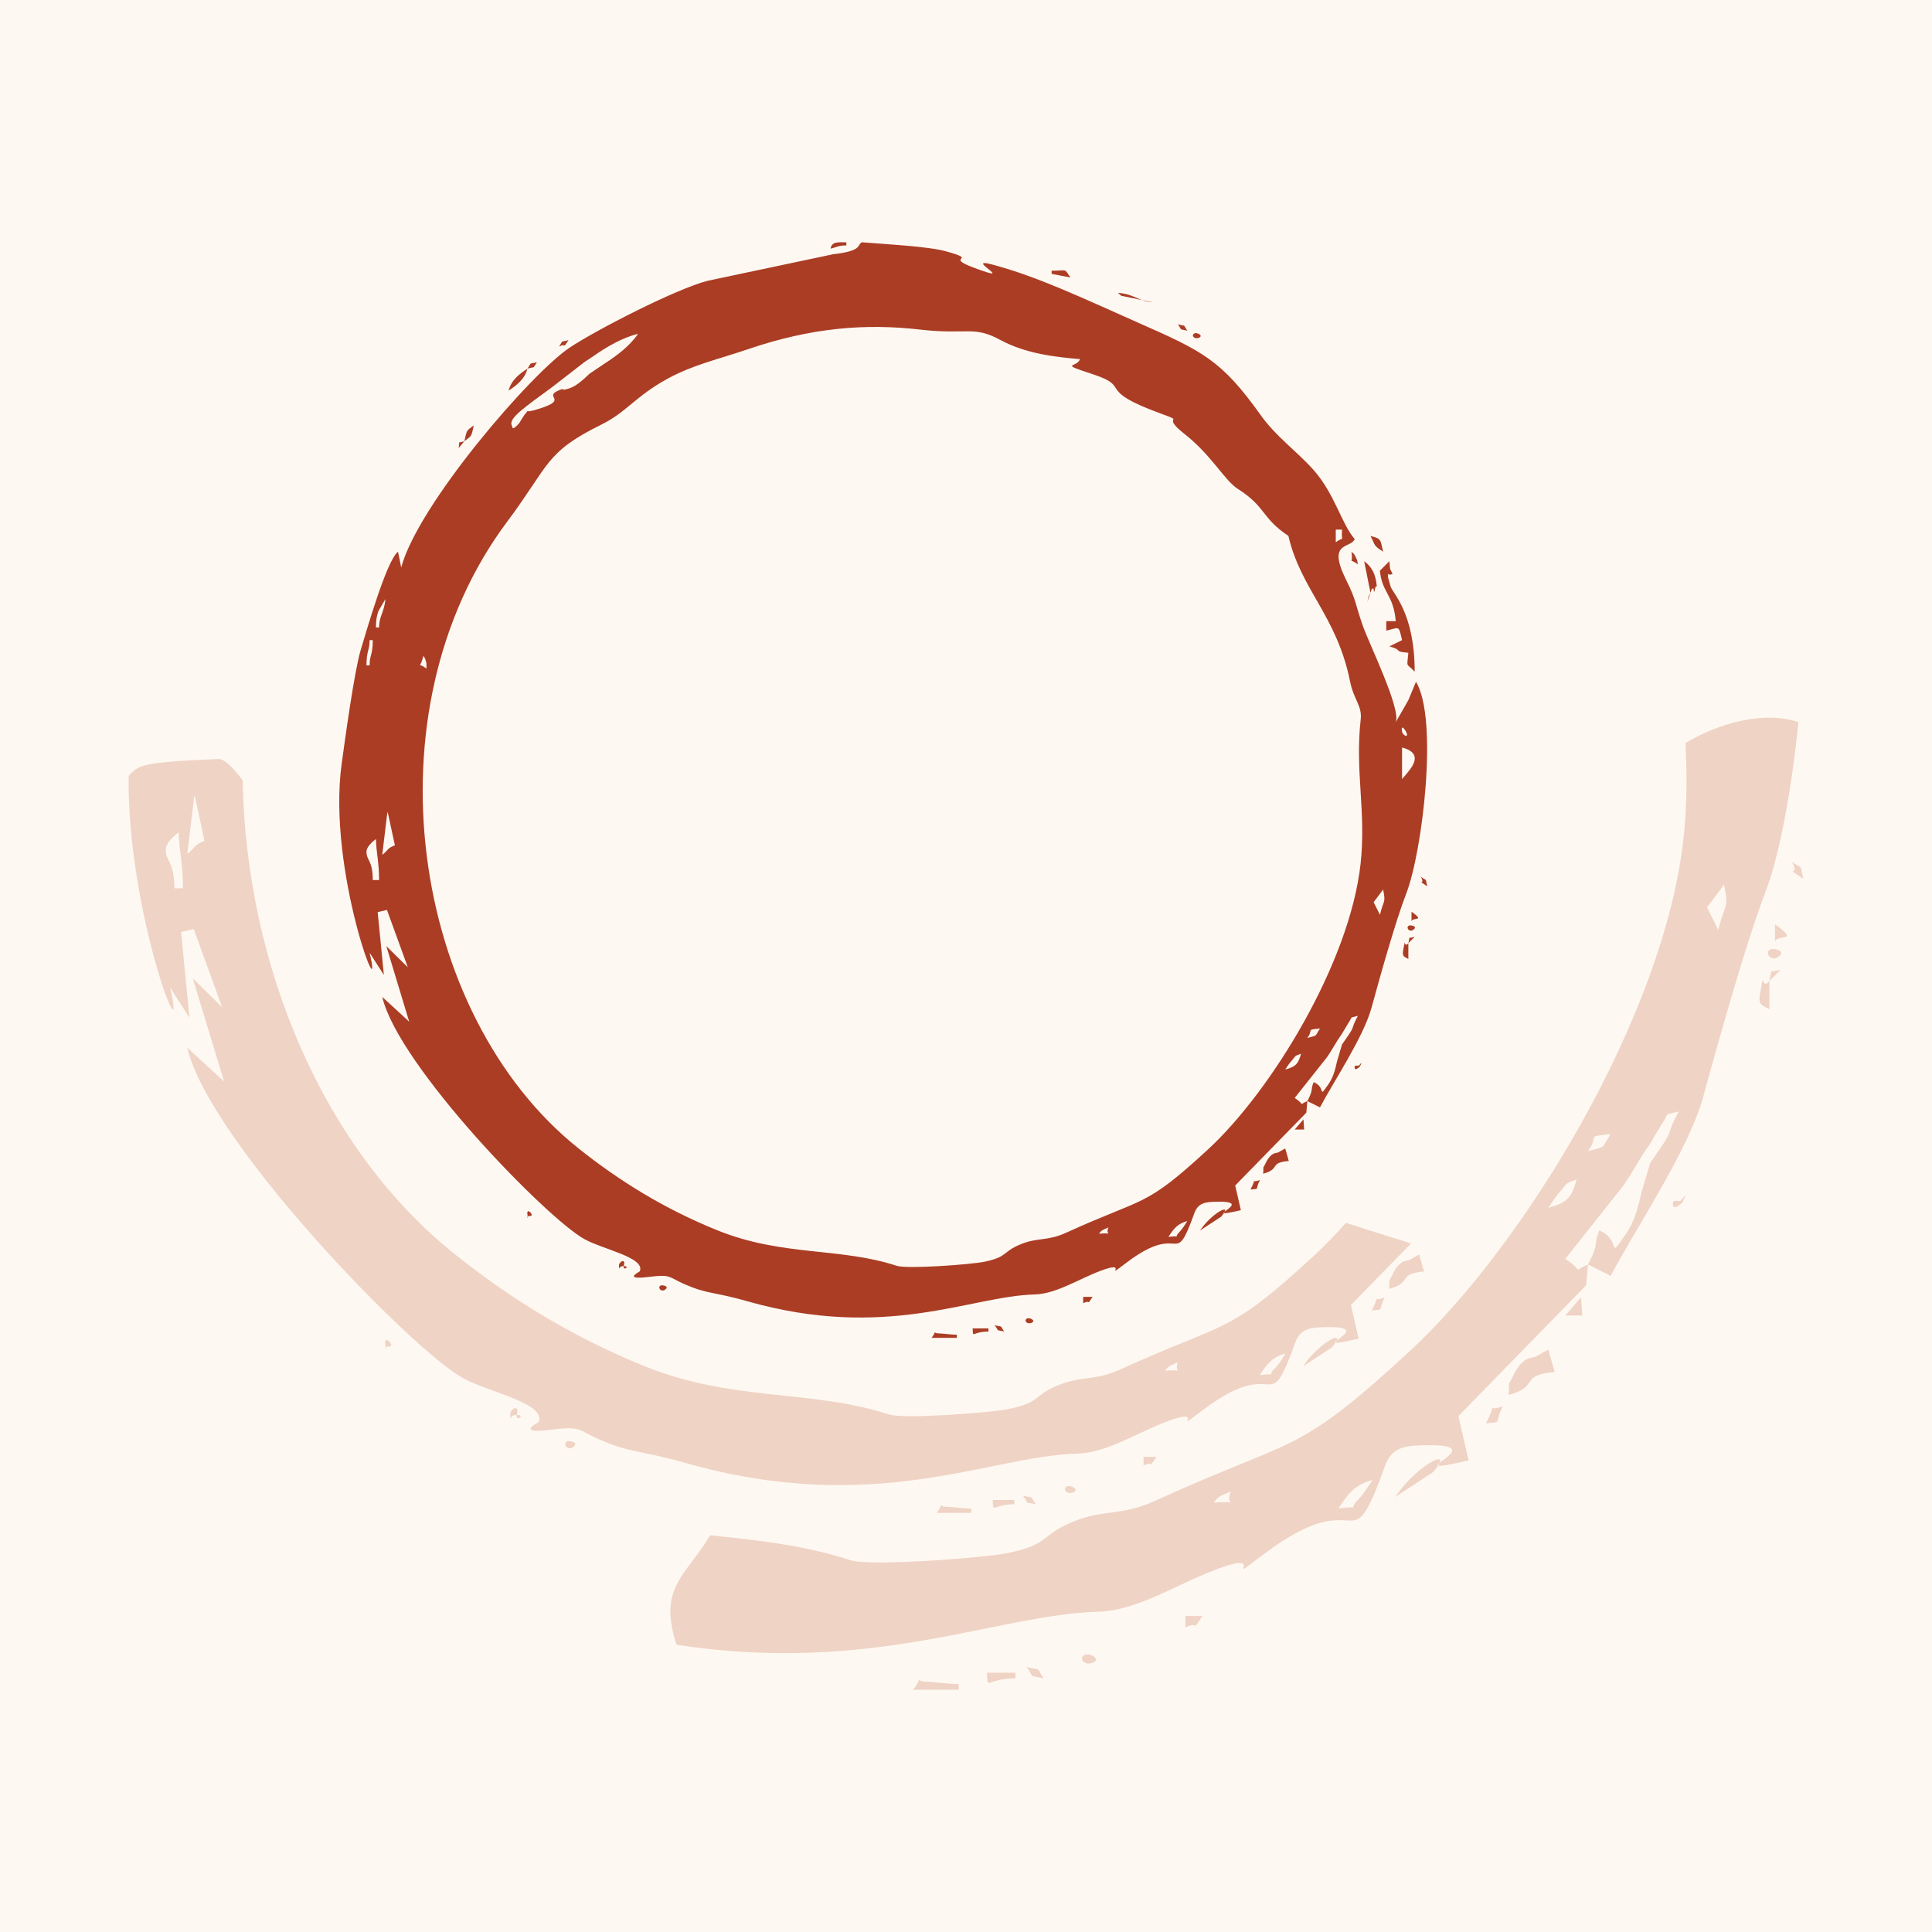
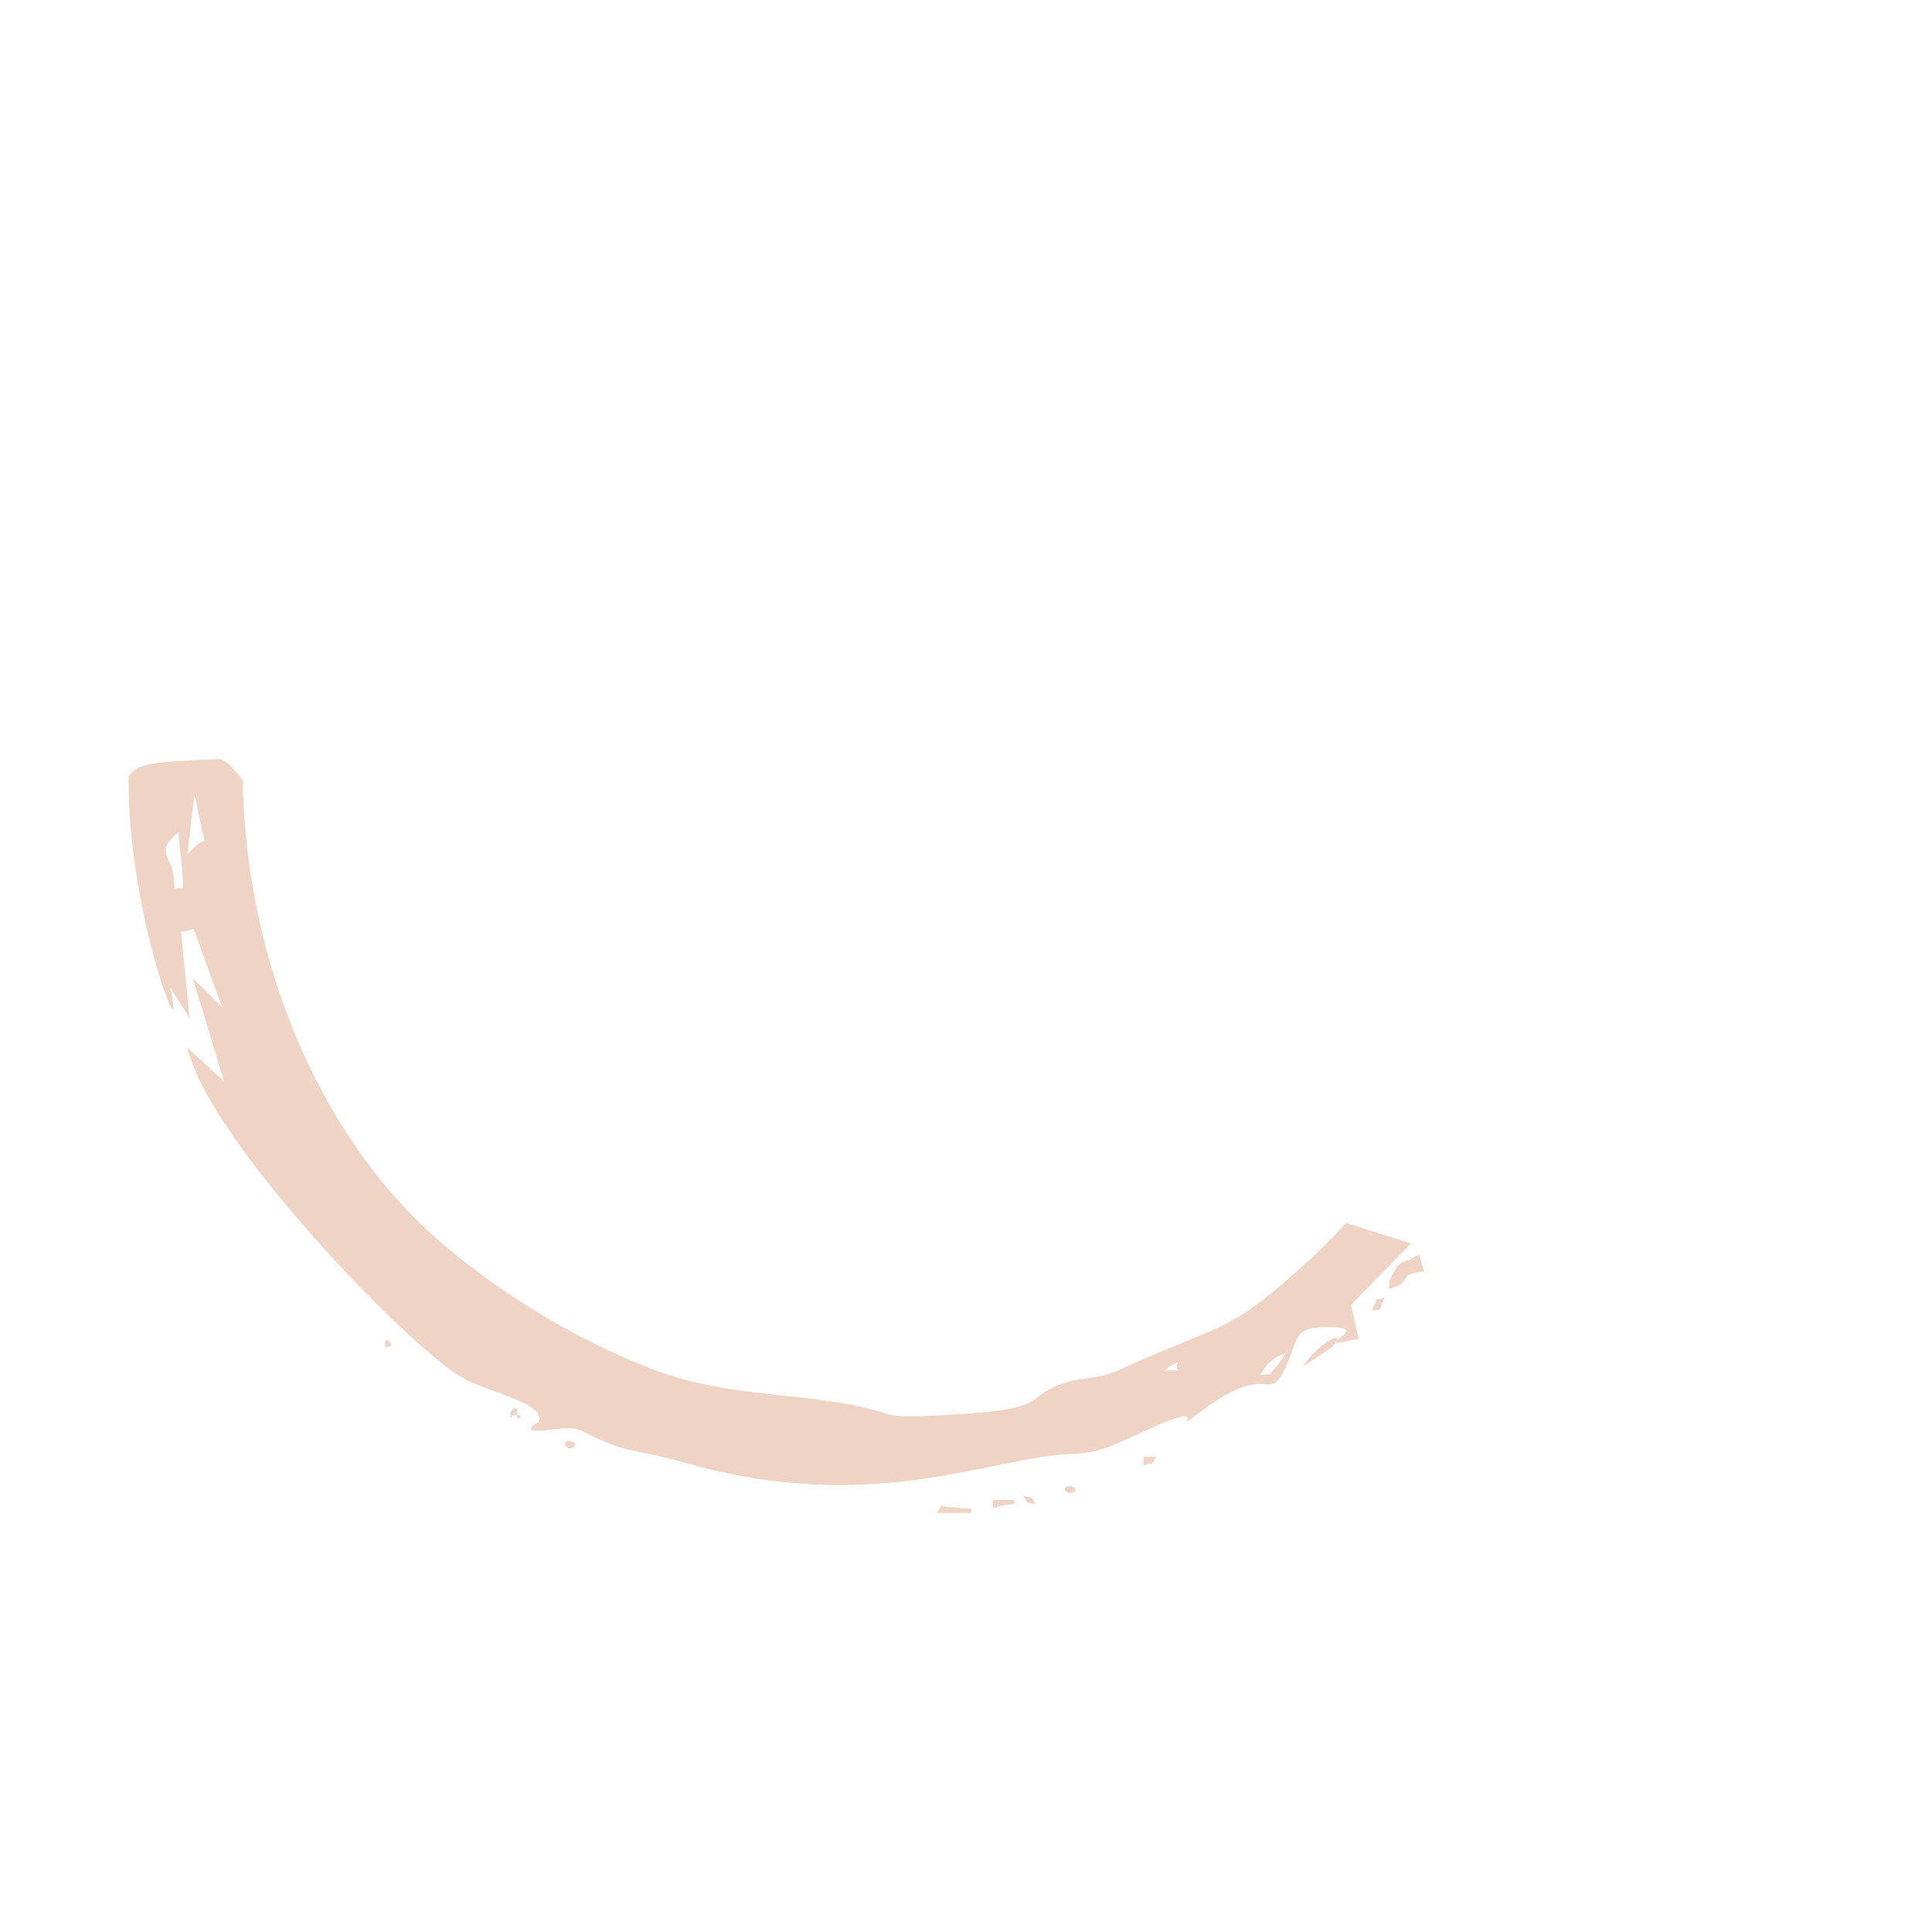
<svg xmlns="http://www.w3.org/2000/svg" id="svg19" viewBox="0 0 512 512" style="shape-rendering:geometricPrecision; text-rendering:geometricPrecision; image-rendering:optimizeQuality; fill-rule:evenodd; clip-rule:evenodd" version="1.1" height="512px" width="512px" xml:space="preserve">
  <defs id="defs4">
    <style id="style2" type="text/css">
   
    .fil0 {fill:#FEF8F2}
    .fil2 {fill:#EFD3C4}
    .fil1 {fill:#AB3D24}
   
  </style>
  </defs>
  <g id="Ebene_x0020_1">
    <g id="_2815956410608">
-       <rect id="rect7" height="512" width="512" class="fil0" />
      <g id="g15">
-         <path id="path9" d="M293.75 325.27c-1,2.47 1.86,1.3 -2.51,1.67 0.83,-1.12 1.06,-0.96 2.51,-1.67zm15.89 2.51c1.4,-2.09 2.29,-3.45 5.02,-4.19 -0.49,0.75 -1.33,2.14 -2.11,2.91 -1.72,1.69 0.83,0.87 -2.91,1.28zm-8.08 -6.41l-0.28 -0.29c0.05,-0.05 0.22,-0.02 0.23,-0.01 0,0 0.14,0.03 0.14,0.04 0,0 0.01,0.11 0.01,0.11 0,0.01 -0.1,0.14 -0.1,0.15zm3.35 -1.68l-0.29 -0.28c0.06,-0.05 0.23,-0.02 0.24,-0.02 0,0.01 0.13,0.04 0.13,0.04 0.01,0.01 0.02,0.11 0.02,0.12 0,0 -0.1,0.14 -0.1,0.14zm35.69 -36.26c0.65,-0.96 0.94,-1.47 1.77,-2.41 1.13,-1.28 0.55,-1.1 2.42,-1.77 -0.73,2.72 -1.46,3.45 -4.19,4.18zm5.86 -8.36c1.77,-2.38 -0.58,-2.09 3.35,-2.51 -1.47,2.19 -0.43,1.72 -3.35,2.51zm0 16.73c-2.59,1.07 -0.3,1.21 -3.35,-0.84l8.52 -10.73c1.46,-2.07 2.35,-3.97 3.91,-6.12l1.88 -3.14c1.15,-1.7 -0.01,-1.11 2.43,-1.76 -2.33,4.4 -0.13,1.8 -3.83,7.05 -0.1,0.15 -0.26,0.33 -0.36,0.48l-1.33 4.52c-0.54,2.5 -1.09,4.38 -2.35,6.17 -2.8,3.97 -0.44,0.72 -3.85,-0.65 -0.94,2.27 0.08,1.71 -1.67,5.02zm20.08 -56.06c0.78,3.68 0.09,2.73 -0.84,6.69l-1.67 -3.34 2.51 -3.35zm-266.91 -13.39c0.08,3.7 0.83,5.91 0.83,10.88l-1.67 0c0,-5.27 -1.67,-5.13 -1.67,-7.53 0,-1.29 1.65,-2.72 2.51,-3.35zm3.04 -7.18c0.08,0.2 0.14,0.44 0.21,0.65l1.77 8.21c-2.15,0.77 -1.74,1.33 -3.35,2.51l1.37 -11.37zm270.43 -10.53c-0.15,0.18 -0.65,0.79 -0.76,0.92l-0.78 0.89 0 -8.36c5.15,1.37 3.32,4.38 1.54,6.55zm-1.54 -10.74c-0.4,-2.17 0.83,-0.53 1.13,0.17 0.71,1.66 -0.95,0.79 -1.13,-0.17zm1.67 -8.36c1.83,-0.91 0.3,-0.25 2.52,-0.84 -0.83,2.05 0.78,0.53 -1,1.39 -2.22,1.07 -1.24,-0.38 -1.52,-0.55zm-260.27 -9.99c0.07,0.25 0.06,1.15 0.06,1.62 -2.58,-1.86 -1.62,0.34 -0.84,-3.35 0.51,0.8 0.35,0.25 0.78,1.73zm-15.84 0.78c0,-4.02 0.83,-3.87 0.83,-6.69l0.84 0c0,4.02 -0.84,3.87 -0.84,6.69l-0.83 0zm2.51 -10.04c0,-2.14 0.25,-3.11 0.66,-4.36l1.85 -3.17c-0.3,3.53 -1.68,4.44 -1.68,7.53l-0.83 0zm254.36 -25.94l1.67 0c-0.32,3.89 0.9,1.47 -1.67,3.35l0 -3.35zm-12.55 1.68l-0.84 -3.35c2.04,0.82 3.58,3.7 4.06,6l-3.22 -2.65zm0 0c3.34,14.34 12.84,21.16 16.34,38.55 0.99,4.94 3.23,6.43 2.82,10.06 -1.55,13.86 1.48,24.35 -0.03,38.25 -2.86,26.2 -23.61,60.24 -40.53,75.81 -16.89,15.56 -16.42,12.37 -37.45,21.96 -5.09,2.33 -7.47,1.21 -12.01,3.05 -5.13,2.08 -3.29,3.29 -9.61,4.65 -3.53,0.75 -20.55,2 -23.34,1.09 -15.07,-4.95 -30.24,-2.41 -47.56,-9.42 -13.9,-5.62 -25.88,-13 -36.83,-21.75 -44.23,-35.34 -56.49,-115.65 -18.86,-165.99 11.38,-15.22 9.93,-18.34 25.13,-25.84 6.47,-3.2 8.89,-7.41 17.32,-12.04 6.87,-3.77 13.61,-5.21 21.41,-7.87 16.97,-5.78 31.3,-6.83 45.52,-5.2 12.87,1.47 14.1,-1.18 21.54,2.85 6.72,3.63 14.88,4.48 20.92,4.98 -0.79,2.37 -5.93,0.95 3.39,4.01 10.64,3.49 0.32,3.99 18.12,10.46 6.93,2.52 -0.54,0.1 6.23,5.41 7.07,5.55 10.59,12.3 14.05,14.5 7.58,4.82 6.18,7.62 13.43,12.48zm-205.83 -29.29c-0.85,-1.92 3.41,-4.78 10.74,-10.17l8.49 -6.58c0.76,-0.54 1.72,-1.1 2.51,-1.67 3.26,-2.31 7.71,-4.91 11.73,-5.84 -2.1,3.12 -5.6,5.79 -8.86,7.87l-4 2.7c-1.35,1.24 -3.19,3.14 -5.3,3.85 -2.76,0.93 -0.84,-0.26 -2.61,0.45 -5.04,2.03 3.68,2.45 -7.02,5.44 -0.12,0.03 -0.37,0.06 -0.48,0.09 -1.55,0.49 -0.24,-0.88 -1.96,1.26l-1.31 2.09c-2.22,2.36 -1.59,0.68 -1.93,0.51zm210.85 179.06l3.35 1.67c3.74,-7.08 11.54,-18.64 13.68,-26.48 2.06,-7.59 6.36,-22.93 9.18,-30.19 4.31,-11.11 8.55,-46.33 2.58,-56.13l-2.02 4.87 -3.34 5.85c1.45,-3.51 -7.08,-20.83 -8.75,-25.62 -2.2,-6.31 -1.56,-6.35 -4.47,-12.24 -5.05,-10.21 1.28,-8.04 2.34,-10.67 -3.5,-4.02 -5.29,-12.01 -10.93,-18.35 -4.43,-4.96 -9.89,-8.76 -13.97,-14.48 -10.39,-14.58 -15.3,-16.93 -32.41,-24.48 -14.25,-6.3 -26.53,-12.2 -38.78,-15.46 -7.91,-2.1 7.4,5.46 -4.9,0.83 -8.12,-3.07 1.76,-1.8 -7.25,-4.3 -4.9,-1.35 -15.43,-1.84 -22.29,-2.41 -1.51,0.47 0.57,2.25 -7.66,3.16l-33.2 7.02c-8.34,2.1 -29.62,13.05 -36.65,17.73 -10.18,6.76 -40.18,41.54 -44.65,58.27l-0.84 -4.18c-2.97,2.18 -8.35,20.95 -9.9,26.07 -1.66,5.47 -4.21,24.06 -5.04,30.16 -3.89,28.34 11.48,67.47 7.41,50.03l3.78 5.9 -1.64 -16.65 2.46 -0.58 5.52 15.19 -5.69 -5.6 6.06 20.02 -7.14 -6.56c4.24,18.2 43.58,58.72 53.63,64.22 5.02,2.75 16.14,4.85 14.62,8.5 -0.05,0.12 -4.83,2.4 2.61,1.46 5.76,-0.72 5.08,0.13 9.03,1.86 6.56,2.86 7.54,1.96 16.84,4.61 36.83,10.49 59.19,-1.37 76.1,-1.79 5.82,-0.15 11.61,-4.07 17.71,-6.34 7.89,-2.94 -0.08,3 6.85,-2.21 14.86,-11.17 12.25,2.39 17.82,-12.98 1.02,-2.81 3,-2.97 5.67,-3.05 11.45,-0.33 -5.27,4.99 6.66,2.24l-1.5 -6.54 18.85 -19.3 0.27 -3.07zm28.45 -113.79c0,-15.64 -5.82,-20.73 -6.38,-22.57l-0.7 -2.47c0.09,-1.93 -0.25,-0.09 1.22,-0.9 -0.85,-1.77 -0.61,-0.76 -0.84,-3.35l-2.51 2.51c0.49,5.83 3.6,6.3 4.19,13.39l-2.51 0 0 2.51c3.57,-0.84 3.23,-1.56 4.18,2.51l-3.35 1.67c3.89,1.04 0.74,1.32 5.02,1.68 -0.35,4.25 -0.73,2.47 1.68,5.02zm-40.16 133.03c4.73,-1.26 1.45,-2.91 6.79,-3.37l-0.94 -3.32 -1.91 1.08c-0.49,0.19 -1.89,-0.13 -3.31,2.88 -0.94,2.02 -0.41,-0.01 -0.63,2.73zm28.44 -153.95c0.57,-1.7 0.26,-0.74 0.68,-1.19 0.28,-0.31 0.09,2.51 0.64,-0.37 0.03,-0.14 0.25,-0.06 0.36,-0.12 -0.27,-3.25 -1.33,-5.21 -3.35,-6.69l1.67 8.37zm-21.75 -15.06l3.22 2.65c-0.48,-2.3 -2.02,-5.18 -4.06,-6l0.84 3.35zm-17.82 180.41c3.41,-4 -2.4,-1.13 -5.61,3.67l5.61 -3.67zm-183.83 -224.76c-2.17,1.45 -4.25,2.98 -5.02,5.86 2.16,-1.45 4.25,-2.98 5.02,-5.86zm113.79 256.87l0 -0.83c-1.45,0 -3.86,-0.35 -4.69,-0.35 -2.1,0 -0.26,-1.23 -2,1.18l6.69 0zm109.61 -212.52c1.49,2.8 0.63,2.36 3.35,4.18 -0.77,-3.29 -0.39,-3.39 -3.35,-4.18zm-84.5 -69.45l4.99 0.96c-1.75,-2.54 -0.66,-1.8 -4.99,-1.8l0 0.84zm94.54 177.38c-1.39,1.6 -0.61,-2.35 -1.39,1.98 -0.32,1.78 0.6,1.63 1.39,2.21l0 -4.19zm-111.28 102.92l0 -0.84 -4.18 0c0.09,2.79 -0.16,0.84 4.18,0.84zm-138.89 -235.96c2.04,-1.5 1.8,-1.13 2.51,-4.18 -2.05,1.5 -1.81,1.14 -2.51,4.18zm97.05 -51.03c1.88,-0.44 1.93,-0.84 4.19,-0.84l0 -0.84c-2.23,0 -3.86,-0.23 -4.19,1.68zm123 233.44l2.51 0 -0.18 -2.69 -2.33 2.69zm-11.71 15.9c2.68,-0.28 1.04,0.27 2.51,-2.51 -2.74,0.99 -0.61,-1.09 -2.51,2.51zm-44.35 30.12c2.39,-1.08 0.67,0.97 2.51,-1.67l-2.51 0 0 1.67zm9.21 -267.75c0.15,0.13 0.35,0.32 0.44,0.39 0.1,0.07 0.33,0.3 0.45,0.39l8.31 1.73c-4.08,-0.34 -4.63,-2.13 -9.2,-2.51zm63.01 70.02c-0.54,-1.17 -0.54,-0.77 -1.1,-1.41 0.51,3.95 -1.07,1.33 1.68,3.35 -0.36,-1.55 0.21,-0.24 -0.58,-1.94zm13.96 37.92c0.28,0.17 -0.7,1.62 1.52,0.55 1.78,-0.86 0.17,0.66 1,-1.39 -2.22,0.59 -0.69,-0.07 -2.52,0.84zm0.84 58.57c0.46,-1.1 3.68,0.15 0,-2.51l0 2.51zm-57.73 -155.63c-0.64,0.63 0.31,1.43 1.32,1.06 1.54,-0.56 -0.68,-1.71 -1.32,-1.06zm-44.35 261.05c-0.63,0.64 0.32,1.43 1.32,1.06 1.54,-0.56 -0.67,-1.7 -1.32,-1.06zm102.02 -104.27c-1.48,-0.23 -1.14,1.51 0.06,1.36 0.44,-0.06 1.84,-1.06 -0.06,-1.36zm-198.31 95.38c-1.47,-0.23 -1.13,1.51 0.07,1.36 0.44,-0.05 1.84,-1.06 -0.07,-1.36zm136.45 -254.67c1.31,1.78 0.07,1.08 2.51,1.67 -1.25,-1.8 -0.12,-1.1 -2.51,-1.67zm-48.53 265.24c1.31,1.78 0.07,1.08 2.51,1.67 -1.25,-1.8 -0.12,-1.1 -2.51,-1.67zm-123.83 -253.53c2.37,-0.63 1.22,0.18 2.51,-1.67 -2.39,0.57 -1.26,-0.13 -2.51,1.67zm8.37 -5.86c2.38,-1.08 0.67,0.98 2.51,-1.67 -2.38,0.63 -1.23,-0.18 -2.51,1.67zm228.42 140.57c1.32,2.52 -1.53,0.28 1.68,2.51 -0.64,-2.37 0.17,-1.22 -1.68,-2.51zm-212.53 102.92c0,1.7 -0.14,0.34 0.91,0.25 2.52,-0.23 -0.12,1.64 0.39,-0.25 0.51,-1.89 -1.3,-0.98 -1.3,0zm-24.26 -13.39c0.32,1.73 -0.74,0.23 0.83,0.33l0.3 -0.16c0.07,-0.73 -1.46,-1.96 -1.13,-0.17zm220.22 -39.48c-0.08,-0.03 -0.97,-0.12 -1,0.16 -0.2,1.62 1.36,0.06 1.36,0.06 1.09,-2.16 -0.15,-0.15 -0.36,-0.22zm-236.95 -165.52c-1.99,0.75 -1.1,-0.5 -1.51,1.85l1.51 -1.85zm250.17 133.04l1.68 -1.67c-2.05,0.54 -1.13,-0.37 -1.68,1.67zm-10.04 -92.87c-0.9,1.82 -0.25,0.29 -0.83,2.51l0.83 -2.51zm-58.57 162.32l0.29 0.28c0,0 0.1,-0.14 0.1,-0.14 0,-0.01 -0.01,-0.11 -0.02,-0.12 0,0 -0.13,-0.03 -0.13,-0.04 -0.01,0 -0.18,-0.03 -0.24,0.02zm-3.34 1.67l0.28 0.29c0,-0.01 0.1,-0.14 0.1,-0.15 0,0 -0.01,-0.11 -0.01,-0.11 0,-0.01 -0.14,-0.04 -0.14,-0.04 -0.01,-0.01 -0.18,-0.04 -0.23,0.01z" class="fil1" />
        <path id="path11" d="M312.18 360.98c-1.37,3.37 2.54,1.77 -3.43,2.28 1.14,-1.53 1.46,-1.3 3.43,-2.28zm21.69 3.43c1.9,-2.85 3.11,-4.72 6.84,-5.71 -0.67,1.01 -1.82,2.91 -2.88,3.96 -2.35,2.31 1.13,1.19 -3.96,1.75zm-11.03 -8.75l-0.39 -0.39c0.07,-0.07 0.3,-0.03 0.31,-0.02 0.01,0 0.2,0.04 0.2,0.05 0,0.01 0.01,0.15 0.01,0.16 0,0 -0.13,0.19 -0.13,0.2zm4.56 -2.29l-0.38 -0.38c0.07,-0.08 0.3,-0.03 0.31,-0.02 0.01,0 0.19,0.04 0.19,0.05 0,0 0.02,0.15 0.02,0.15 0,0.01 -0.13,0.2 -0.14,0.2zm-280.05 -132.79c0.11,5.05 1.14,8.06 1.14,14.83l-2.28 0c0,-7.18 -2.28,-6.99 -2.28,-10.27 0,-1.75 2.25,-3.71 3.42,-4.56zm4.15 -9.81c0.11,0.27 0.2,0.61 0.29,0.89l2.41 11.2c-2.93,1.06 -2.37,1.82 -4.57,3.42l1.87 -15.51zm305.19 113.3c-2.92,3.28 -5.82,6.26 -8.64,8.86 -23.05,21.22 -22.4,16.87 -51.09,29.96 -6.95,3.16 -10.19,1.64 -16.39,4.16 -7,2.83 -4.48,4.48 -13.11,6.33 -4.82,1.03 -28.04,2.73 -31.83,1.49 -20.57,-6.75 -41.26,-3.28 -64.9,-12.85 -18.95,-7.68 -35.3,-17.74 -50.23,-29.67 -34.94,-27.92 -55.26,-76.4 -56.21,-125.6 -2.4,-3.17 -4.82,-5.67 -6.4,-5.61 -21.01,0.91 -21.05,1.63 -23.8,4.49 -0.43,36.55 15.95,77.4 10.98,56.04l5.14 8.04 -2.23 -22.72 3.36 -0.78 7.53 20.71 -7.77 -7.63 8.28 27.3 -9.75 -8.94c5.79,24.83 59.46,80.11 73.16,87.62 6.86,3.75 22.03,6.61 19.95,11.6 -0.06,0.15 -6.59,3.26 3.57,1.99 7.85,-0.99 6.92,0.18 12.32,2.52 8.94,3.91 10.27,2.69 22.97,6.3 50.24,14.3 80.75,-1.87 103.82,-2.45 7.93,-0.2 15.83,-5.55 24.16,-8.65 10.77,-4 -0.11,4.1 9.34,-3.01 20.27,-15.24 16.72,3.26 24.31,-17.71 1.39,-3.83 4.1,-4.04 7.74,-4.15 15.62,-0.46 -7.2,6.8 9.09,3.05l-2.05 -8.92 15.92 -16.3c-0.34,-0.13 -0.69,-0.26 -1.04,-0.36 -7.68,-2.34 -12.71,-4.01 -16.2,-5.11zm11.42 17.51c6.46,-1.73 1.98,-3.98 9.27,-4.62l-1.28 -4.52 -2.6 1.47c-0.68,0.27 -2.59,-0.17 -4.52,3.94 -1.29,2.75 -0.56,-0.02 -0.87,3.73zm-15.18 15.53c4.66,-5.45 -3.27,-1.53 -7.65,5.01l7.65 -5.01zm-95.54 43.82l0 -1.14c-1.98,0 -5.27,-0.47 -6.41,-0.47 -2.87,-0.01 -0.35,-1.68 -2.73,1.61l9.14 0zm11.41 -2.28l0 -1.14 -5.71 0c0.13,3.8 -0.21,1.14 5.71,1.14zm94.74 -51.37c3.66,-0.38 1.42,0.37 3.43,-3.42 -3.74,1.35 -0.83,-1.48 -3.43,3.42zm-60.49 41.09c3.25,-1.47 0.91,1.34 3.42,-2.28l-3.42 0 0 2.28zm-20.55 5.71c-0.86,0.86 0.43,1.95 1.8,1.45 2.1,-0.77 -0.92,-2.33 -1.8,-1.45zm-131.36 -12.13c-2.01,-0.31 -1.55,2.06 0.09,1.86 0.59,-0.07 2.5,-1.45 -0.09,-1.86zm119.94 14.42c1.78,2.43 0.09,1.48 3.43,2.28 -1.71,-2.46 -0.17,-1.51 -3.43,-2.28zm-135.84 -21.69c0,2.32 -0.19,0.47 1.25,0.33 3.43,-0.3 -0.17,2.25 0.52,-0.33 0.69,-2.58 -1.77,-1.35 -1.77,0zm-33.1 -18.27c0.44,2.36 -1,0.32 1.13,0.45l0.41 -0.22c0.1,-1 -1.99,-2.68 -1.54,-0.23zm224.88 -3.42l0.38 0.38c0.01,0 0.14,-0.19 0.14,-0.2 0,0 -0.02,-0.15 -0.02,-0.15 0,-0.01 -0.18,-0.05 -0.19,-0.05 -0.01,-0.01 -0.24,-0.06 -0.31,0.02zm-4.57 2.28l0.39 0.39c0,-0.01 0.13,-0.2 0.13,-0.2 0,-0.01 -0.01,-0.15 -0.01,-0.16 0,-0.01 -0.19,-0.05 -0.2,-0.05 -0.01,-0.01 -0.24,-0.05 -0.31,0.02z" class="fil2" />
-         <path id="path13" d="M326.17 395.21c-1.8,4.44 3.35,2.34 -4.51,3.01 1.5,-2.03 1.92,-1.72 4.51,-3.01zm28.55 4.51c2.5,-3.74 4.1,-6.2 9.01,-7.51 -0.89,1.33 -2.4,3.83 -3.8,5.21 -3.09,3.04 1.49,1.56 -5.21,2.3zm-14.52 -11.52l-0.51 -0.5c0.1,-0.1 0.4,-0.04 0.41,-0.03 0.01,0 0.25,0.06 0.26,0.07 0,0 0.02,0.2 0.02,0.2 0,0.01 -0.18,0.26 -0.18,0.26zm6.01 -3l-0.51 -0.51c0.1,-0.09 0.41,-0.04 0.42,-0.03 0,0 0.24,0.07 0.25,0.07 0,0.01 0.02,0.2 0.02,0.2 -0.01,0.01 -0.18,0.26 -0.18,0.27zm64.1 -65.11c1.15,-1.73 1.68,-2.65 3.17,-4.34 2.02,-2.3 0.99,-1.97 4.34,-3.18 -1.31,4.9 -2.62,6.21 -7.51,7.52zm10.52 -15.03c3.17,-4.27 -1.04,-3.74 6.01,-4.51 -2.64,3.94 -0.77,3.11 -6.01,4.51zm0 30.05c-4.65,1.92 -0.53,2.17 -6.01,-1.5l15.28 -19.27c2.64,-3.73 4.23,-7.14 7.03,-11l3.38 -5.63c2.06,-3.05 -0.02,-2 4.36,-3.16 -4.18,7.89 -0.24,3.24 -6.87,12.66 -0.18,0.26 -0.48,0.58 -0.65,0.86l-2.39 8.12c-0.98,4.48 -1.96,7.85 -4.23,11.07 -5.02,7.13 -0.79,1.31 -6.9,-1.17 -1.69,4.08 0.14,3.07 -3,9.02zm36.05 -100.67c1.41,6.61 0.16,4.9 -1.5,12.02l-3 -6 4.5 -6.02zm-10.2 -37.52c0.38,7.99 0.46,16.2 -0.52,25.22 -5.14,47.06 -42.4,108.17 -72.78,136.14 -30.33,27.94 -29.48,22.21 -67.24,39.44 -9.15,4.17 -13.42,2.16 -21.57,5.47 -9.21,3.74 -5.91,5.91 -17.26,8.34 -6.34,1.36 -36.91,3.6 -41.9,1.96 -12.23,-4.01 -24.49,-5.28 -37.13,-6.62 -0.25,0.31 -0.48,0.63 -0.7,0.98 -6.22,9.99 -12.94,13.1 -8.47,27.43l0.19 0.59c51.62,8.01 85.31,-8.08 111.65,-8.74 10.44,-0.26 20.83,-7.3 31.8,-11.38 14.17,-5.28 -0.14,5.39 12.3,-3.97 26.67,-20.05 22,4.3 32,-23.31 1.82,-5.03 5.38,-5.32 10.18,-5.46 20.56,-0.61 -9.47,8.95 11.96,4.01l-2.7 -11.74 33.85 -34.66 0.49 -5.51 6.01 3.01c6.73,-12.73 20.73,-33.49 24.56,-47.56 3.71,-13.63 11.43,-41.18 16.49,-54.23 3.47,-8.94 6.92,-26.61 8.7,-44.96 -9.14,-3.04 -21.05,0.21 -29.91,5.55zm-46.89 172.75c8.5,-2.27 2.6,-5.23 12.21,-6.07l-1.69 -5.95 -3.43 1.93c-0.89,0.35 -3.41,-0.23 -5.95,5.18 -1.69,3.62 -0.73,-0.02 -1.14,4.91zm-19.99 20.45c6.14,-7.18 -4.29,-2.02 -10.06,6.6l10.06 -6.6zm-125.75 57.68l0 -1.5c-2.61,0 -6.93,-0.62 -8.44,-0.62 -3.77,-0.02 -0.46,-2.21 -3.58,2.12l12.02 0zm214.85 -187.82c-2.49,2.88 -1.11,-4.23 -2.5,3.55 -0.57,3.19 1.08,2.92 2.5,3.97l0 -7.52zm-199.83 184.81l0 -1.5 -7.51 0c0.17,5 -0.28,1.5 7.51,1.5zm145.75 -96.16l4.5 0 -0.32 -4.83 -4.18 4.83zm-21.04 28.55c4.82,-0.5 1.86,0.49 4.51,-4.51 -4.92,1.78 -1.09,-1.95 -4.51,4.51zm-79.63 54.09c4.28,-1.94 1.2,1.75 4.5,-3l-4.5 0 0 3zm156.26 -181.8c0.82,-1.97 6.61,0.27 0,-4.51l0 4.51zm-183.31 189.31c-1.13,1.14 0.56,2.57 2.38,1.91 2.76,-1.01 -1.22,-3.07 -2.38,-1.91zm183.19 -187.25c-2.65,-0.41 -2.04,2.71 0.12,2.45 0.78,-0.1 3.3,-1.91 -0.12,-2.45zm-198.21 190.26c2.34,3.2 0.11,1.95 4.5,3 -2.24,-3.23 -0.22,-1.98 -4.5,-3zm202.83 -213.36c2.38,4.52 -2.75,0.51 3.01,4.51 -1.13,-4.26 0.32,-2.2 -3.01,-4.51zm-29.75 89.87c-0.14,-0.05 -1.74,-0.21 -1.8,0.28 -0.36,2.93 2.44,0.13 2.44,0.12 1.96,-3.88 -0.27,-0.26 -0.64,-0.4zm23.74 -58.32l3.01 -3c-3.67,0.98 -2.03,-0.67 -3.01,3zm-123.2 124.71l0.51 0.51c0,-0.01 0.17,-0.26 0.18,-0.27 0,0 -0.02,-0.19 -0.02,-0.2 -0.01,0 -0.25,-0.07 -0.25,-0.07 -0.01,-0.01 -0.32,-0.06 -0.42,0.03zm-6.01 3.01l0.51 0.5c0,0 0.18,-0.25 0.18,-0.26 0,0 -0.02,-0.2 -0.02,-0.2 -0.01,-0.01 -0.25,-0.07 -0.26,-0.07 -0.01,-0.01 -0.31,-0.07 -0.41,0.03z" class="fil2" />
      </g>
    </g>
  </g>
</svg>